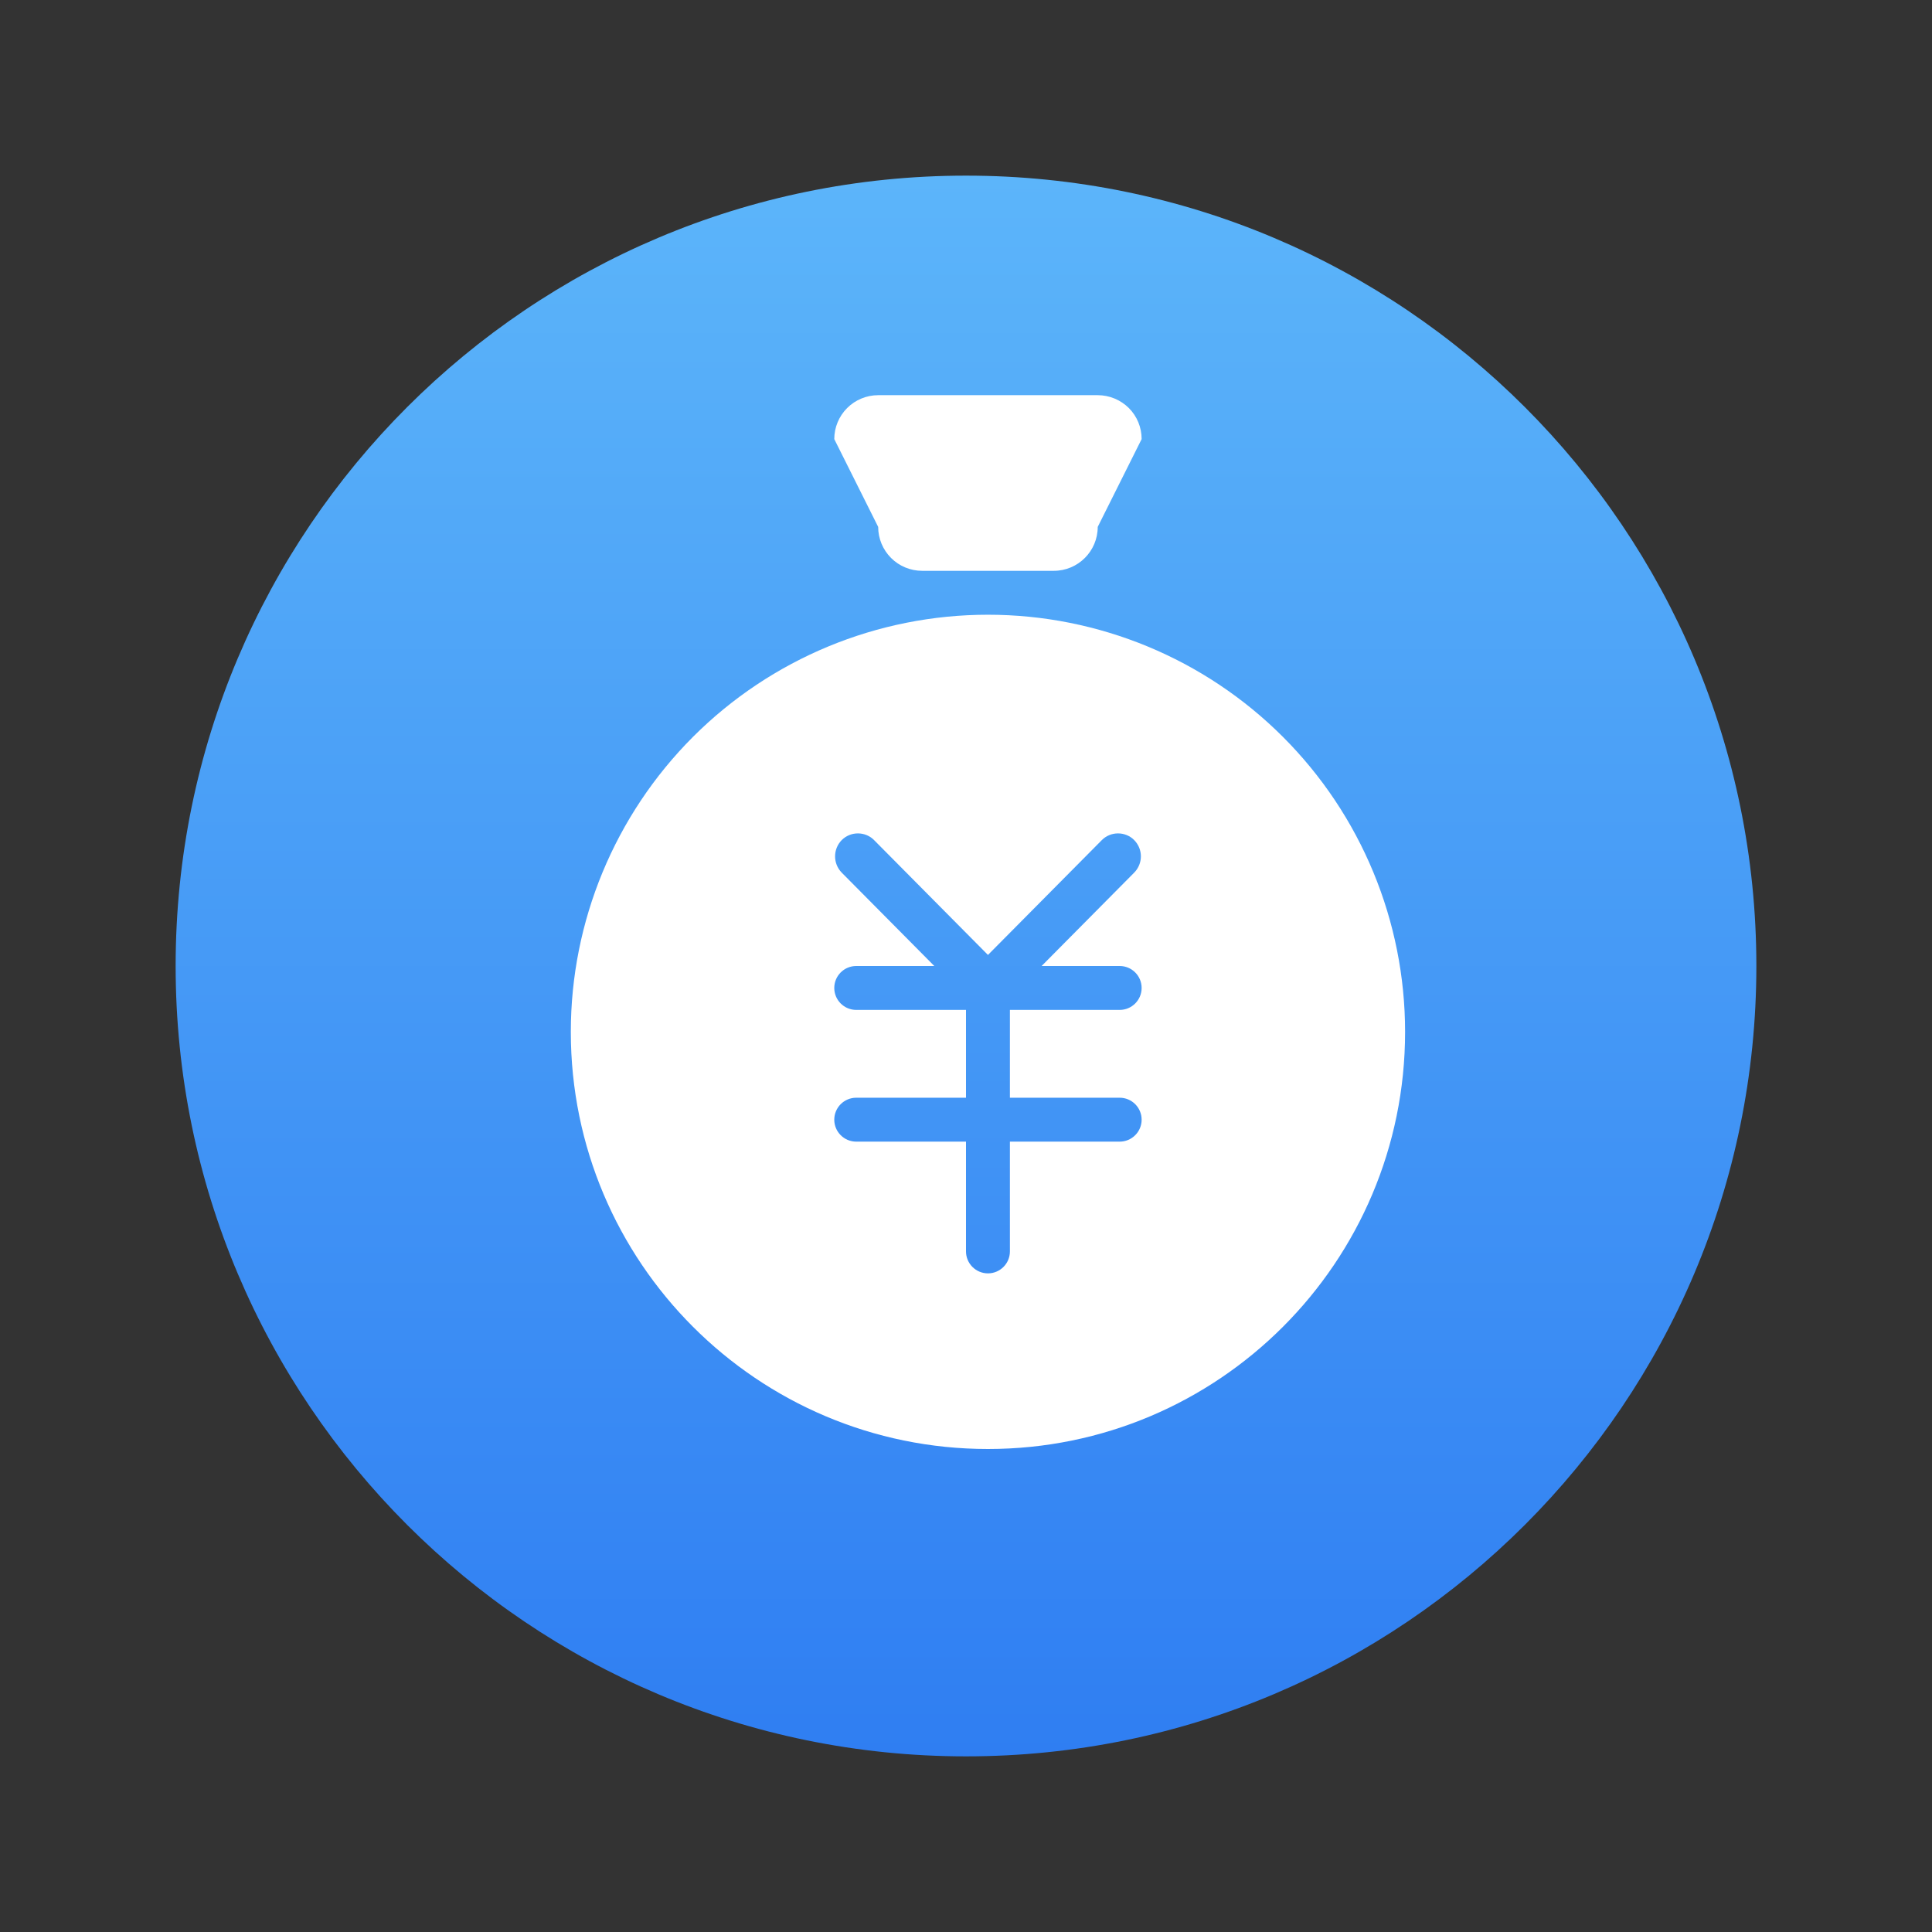
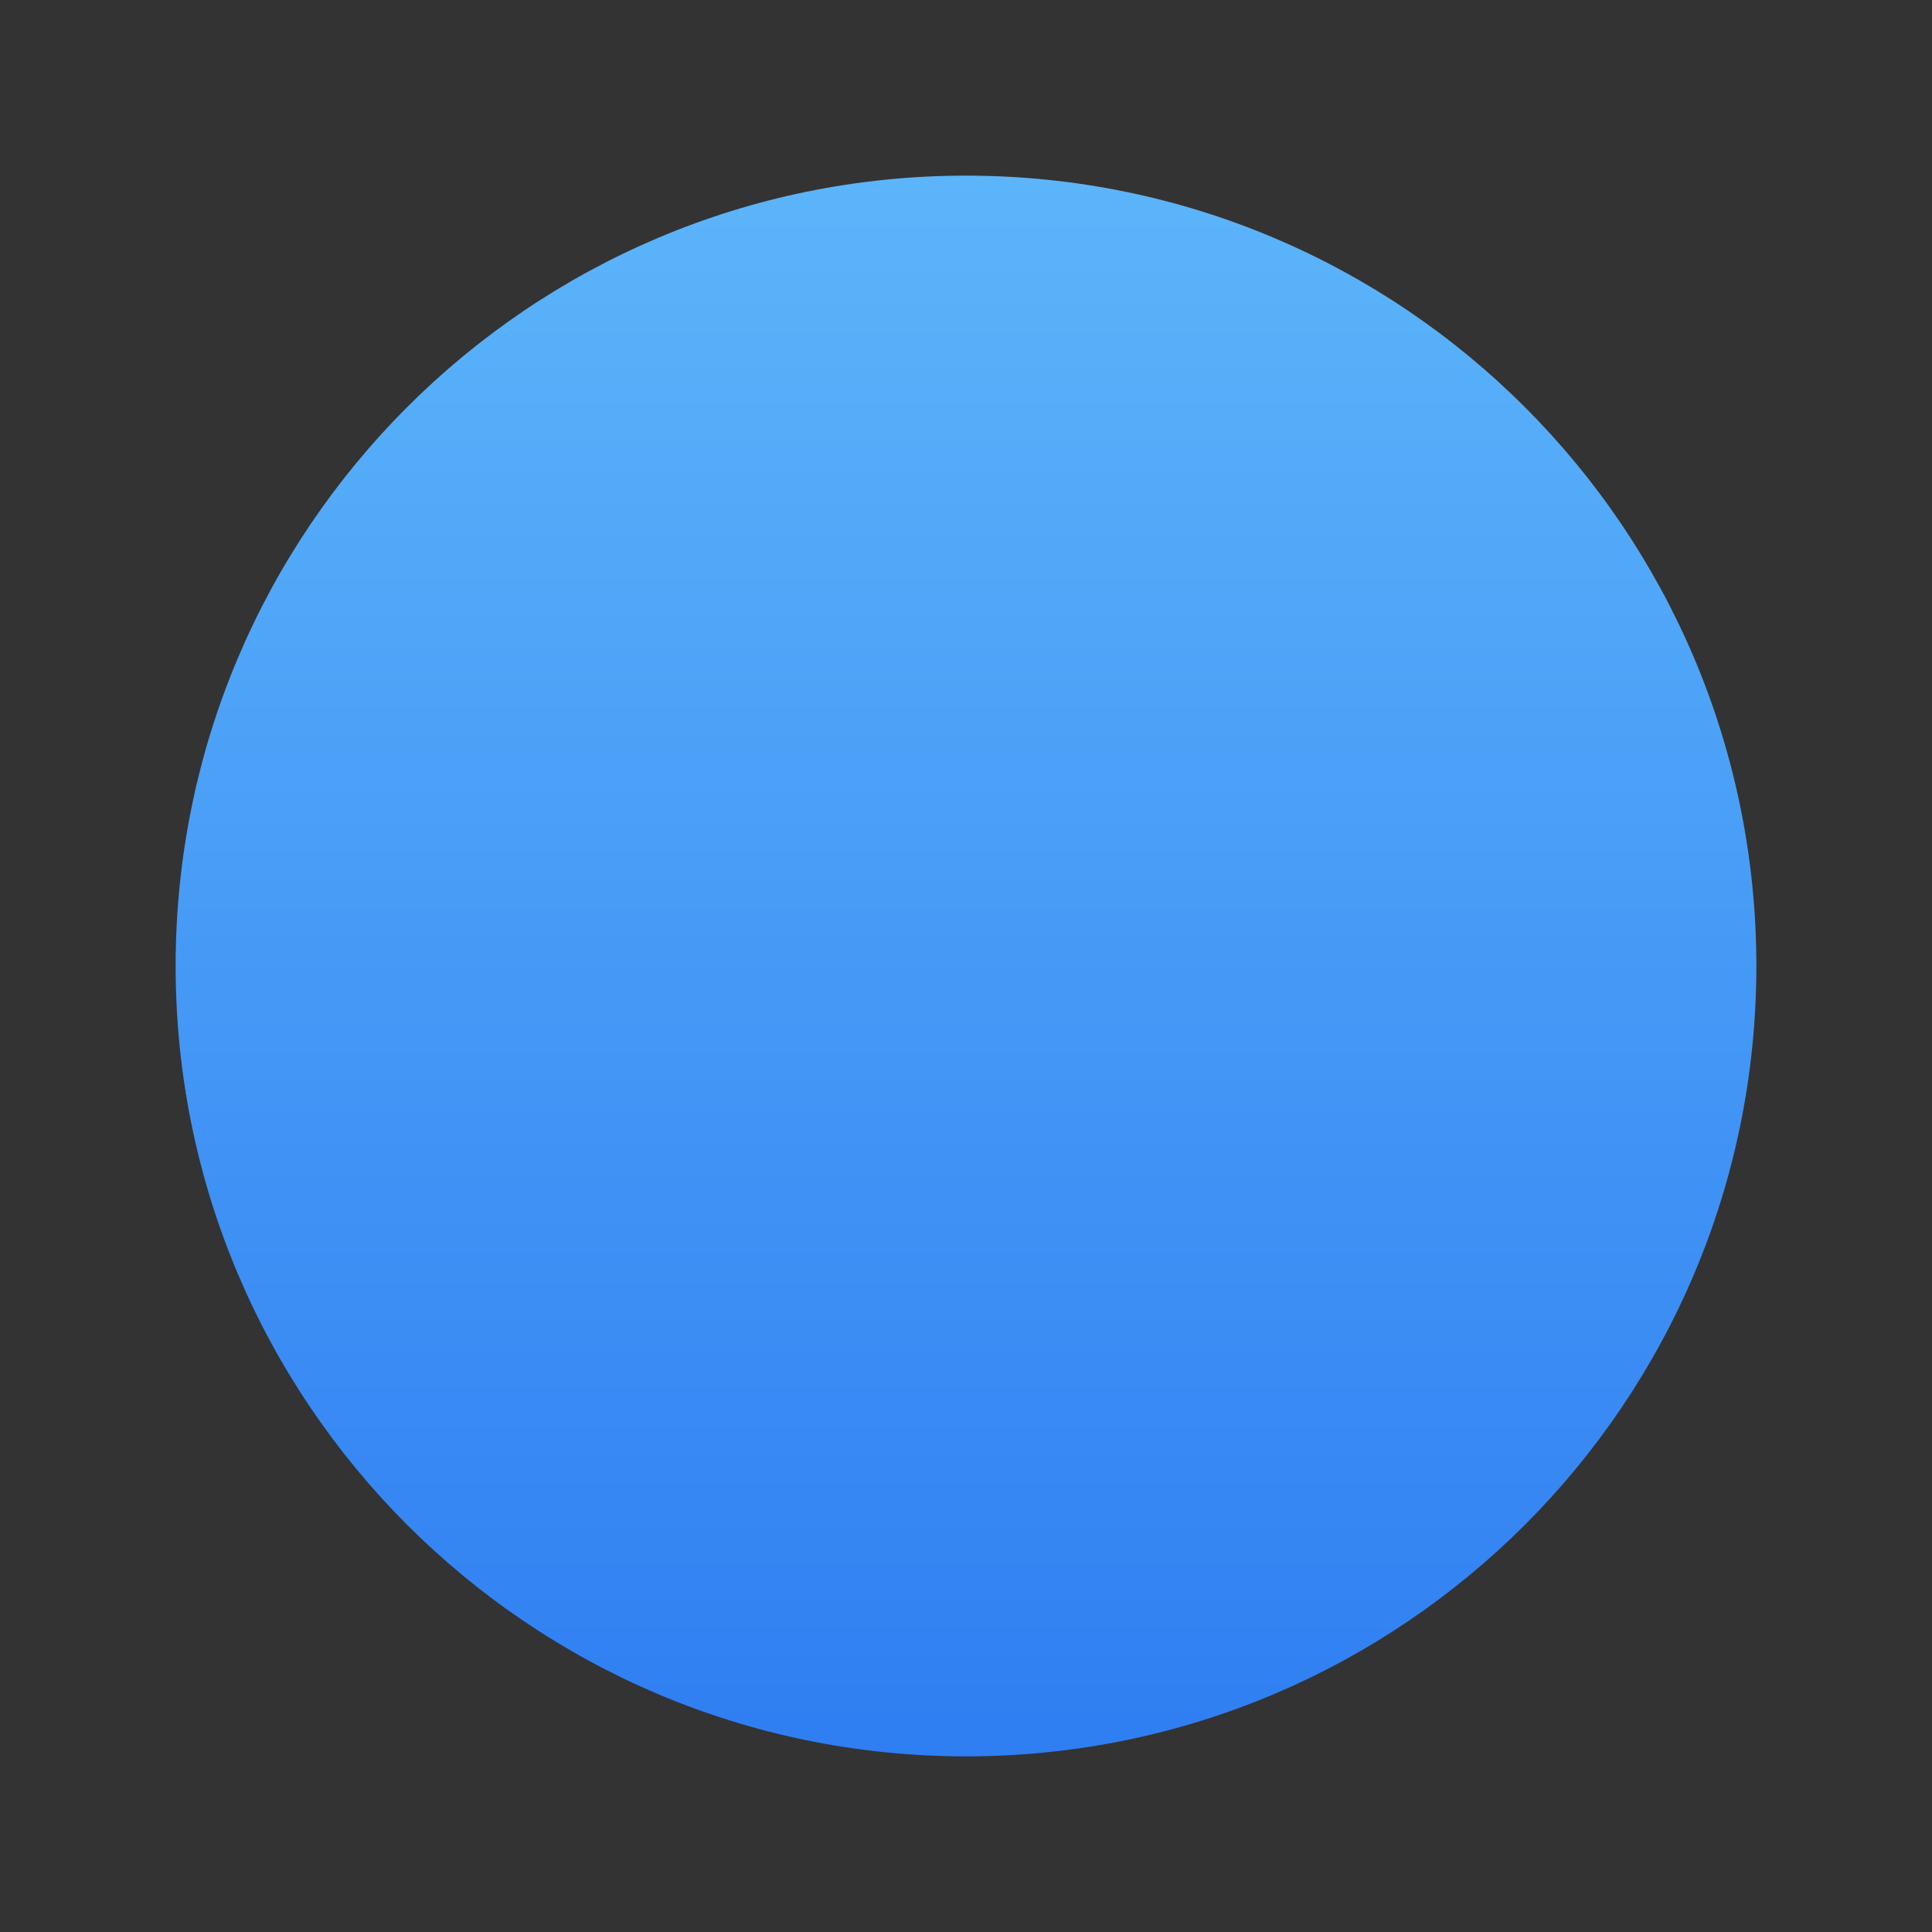
<svg xmlns="http://www.w3.org/2000/svg" width="22px" height="22px" viewBox="0 0 22 22" version="1.1">
  <rect x="0" y="0" width="22" height="22" fill="#333333" stroke="none" />
  <title>编组</title>
  <defs>
    <linearGradient x1="50%" y1="0%" x2="50%" y2="100%" id="linearGradient-1">
      <stop stop-color="#5CB5FA" offset="0%" />
      <stop stop-color="#2F7EF2" offset="100%" />
    </linearGradient>
  </defs>
  <g id="人力资源网站" stroke="none" stroke-width="1" fill="none" fill-rule="evenodd">
    <g id="薪资福利解决方案2.0" transform="translate(-626, -1418)" fill-rule="nonzero">
      <g id="编组-12备份" transform="translate(604, 1396)">
        <g id="编组-30" transform="translate(22, 22)">
          <g id="编组" transform="translate(2, 2)">
            <path d="M9,0 C13.971,0 18,4.029 18,9 C18,13.97 13.971,18 9,18 C4.03,18 0,13.97 0,9 C0,4.029 4.03,0 9,0 Z" id="路径" fill="url(#linearGradient-1)" />
-             <path d="M9.25,14.5 C6.627,14.5 4.5,12.373 4.5,9.75 C4.5,8.49 5.001,7.282 5.891,6.391 C6.782,5.5 7.99,5 9.25,5 C10.51,5 11.718,5.5 12.609,6.391 C13.5,7.282 14,8.49 14,9.75 C14,12.373 11.874,14.5 9.25,14.5 Z M10.75,9.5 C10.888,9.5 11,9.388 11,9.25 C11,9.112 10.888,9 10.75,9 L9.861,9 L10.915,7.937 C11.017,7.834 11.017,7.669 10.915,7.566 C10.867,7.517 10.8,7.49 10.731,7.49 C10.662,7.49 10.596,7.517 10.547,7.566 L9.25,8.874 L7.953,7.566 C7.905,7.517 7.838,7.49 7.769,7.49 C7.7,7.49 7.634,7.517 7.585,7.566 C7.484,7.669 7.484,7.834 7.585,7.937 L8.639,9 L7.75,9 C7.612,9 7.5,9.112 7.5,9.25 C7.5,9.388 7.612,9.5 7.75,9.5 L9,9.5 L9,10.5 L7.75,10.5 C7.612,10.5 7.5,10.612 7.5,10.75 C7.5,10.888 7.612,11 7.75,11 L9,11 L9,12.25 C9,12.388 9.112,12.5 9.25,12.5 C9.388,12.5 9.5,12.388 9.5,12.25 L9.5,11 L10.75,11 C10.888,11 11,10.888 11,10.75 C11,10.612 10.888,10.5 10.75,10.5 L9.5,10.5 L9.5,9.5 L10.75,9.5 L10.75,9.5 Z M10,4.5 L8.5,4.5 C8.368,4.5 8.24,4.447 8.147,4.354 C8.053,4.26 8,4.133 8,4 L7.5,3 C7.5,2.867 7.553,2.74 7.647,2.646 C7.74,2.553 7.868,2.5 8,2.5 L10.5,2.5 C10.633,2.5 10.76,2.553 10.854,2.646 C10.948,2.74 11,2.867 11,3 L10.5,4 C10.5,4.276 10.276,4.5 10,4.5 L10,4.5 Z" id="形状" fill="#FFFFFF" />
          </g>
        </g>
      </g>
    </g>
  </g>
</svg>